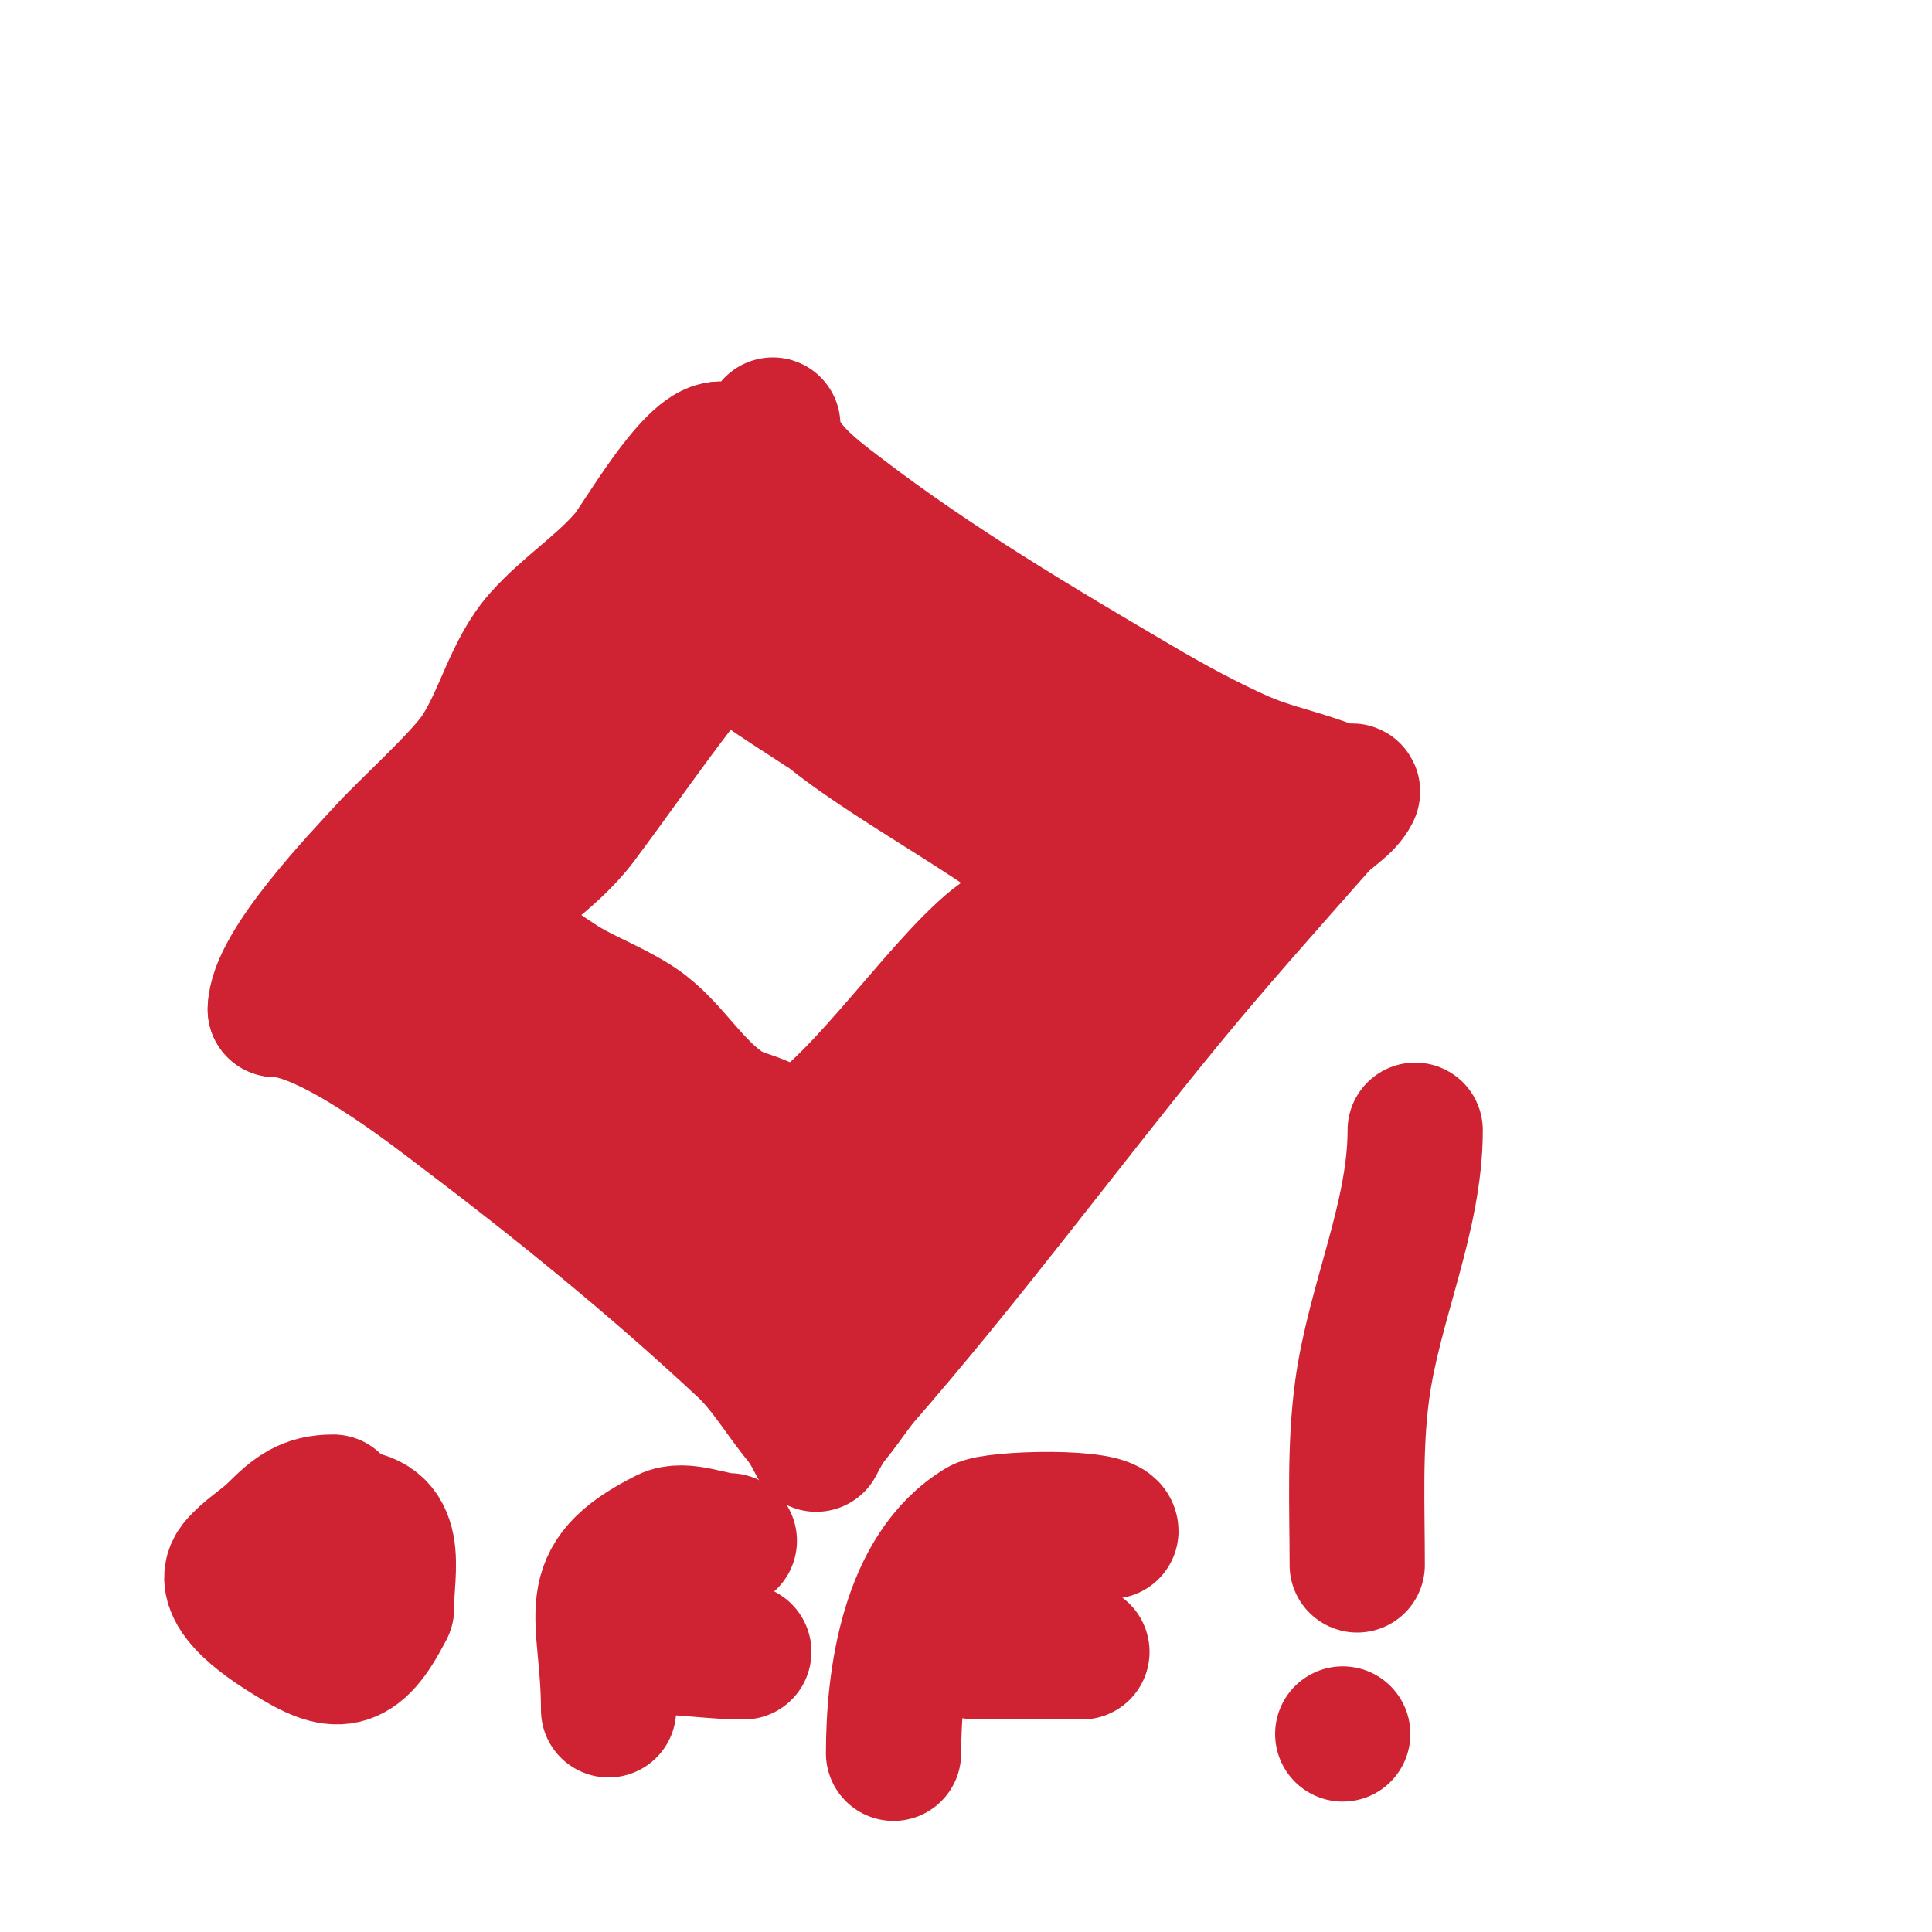
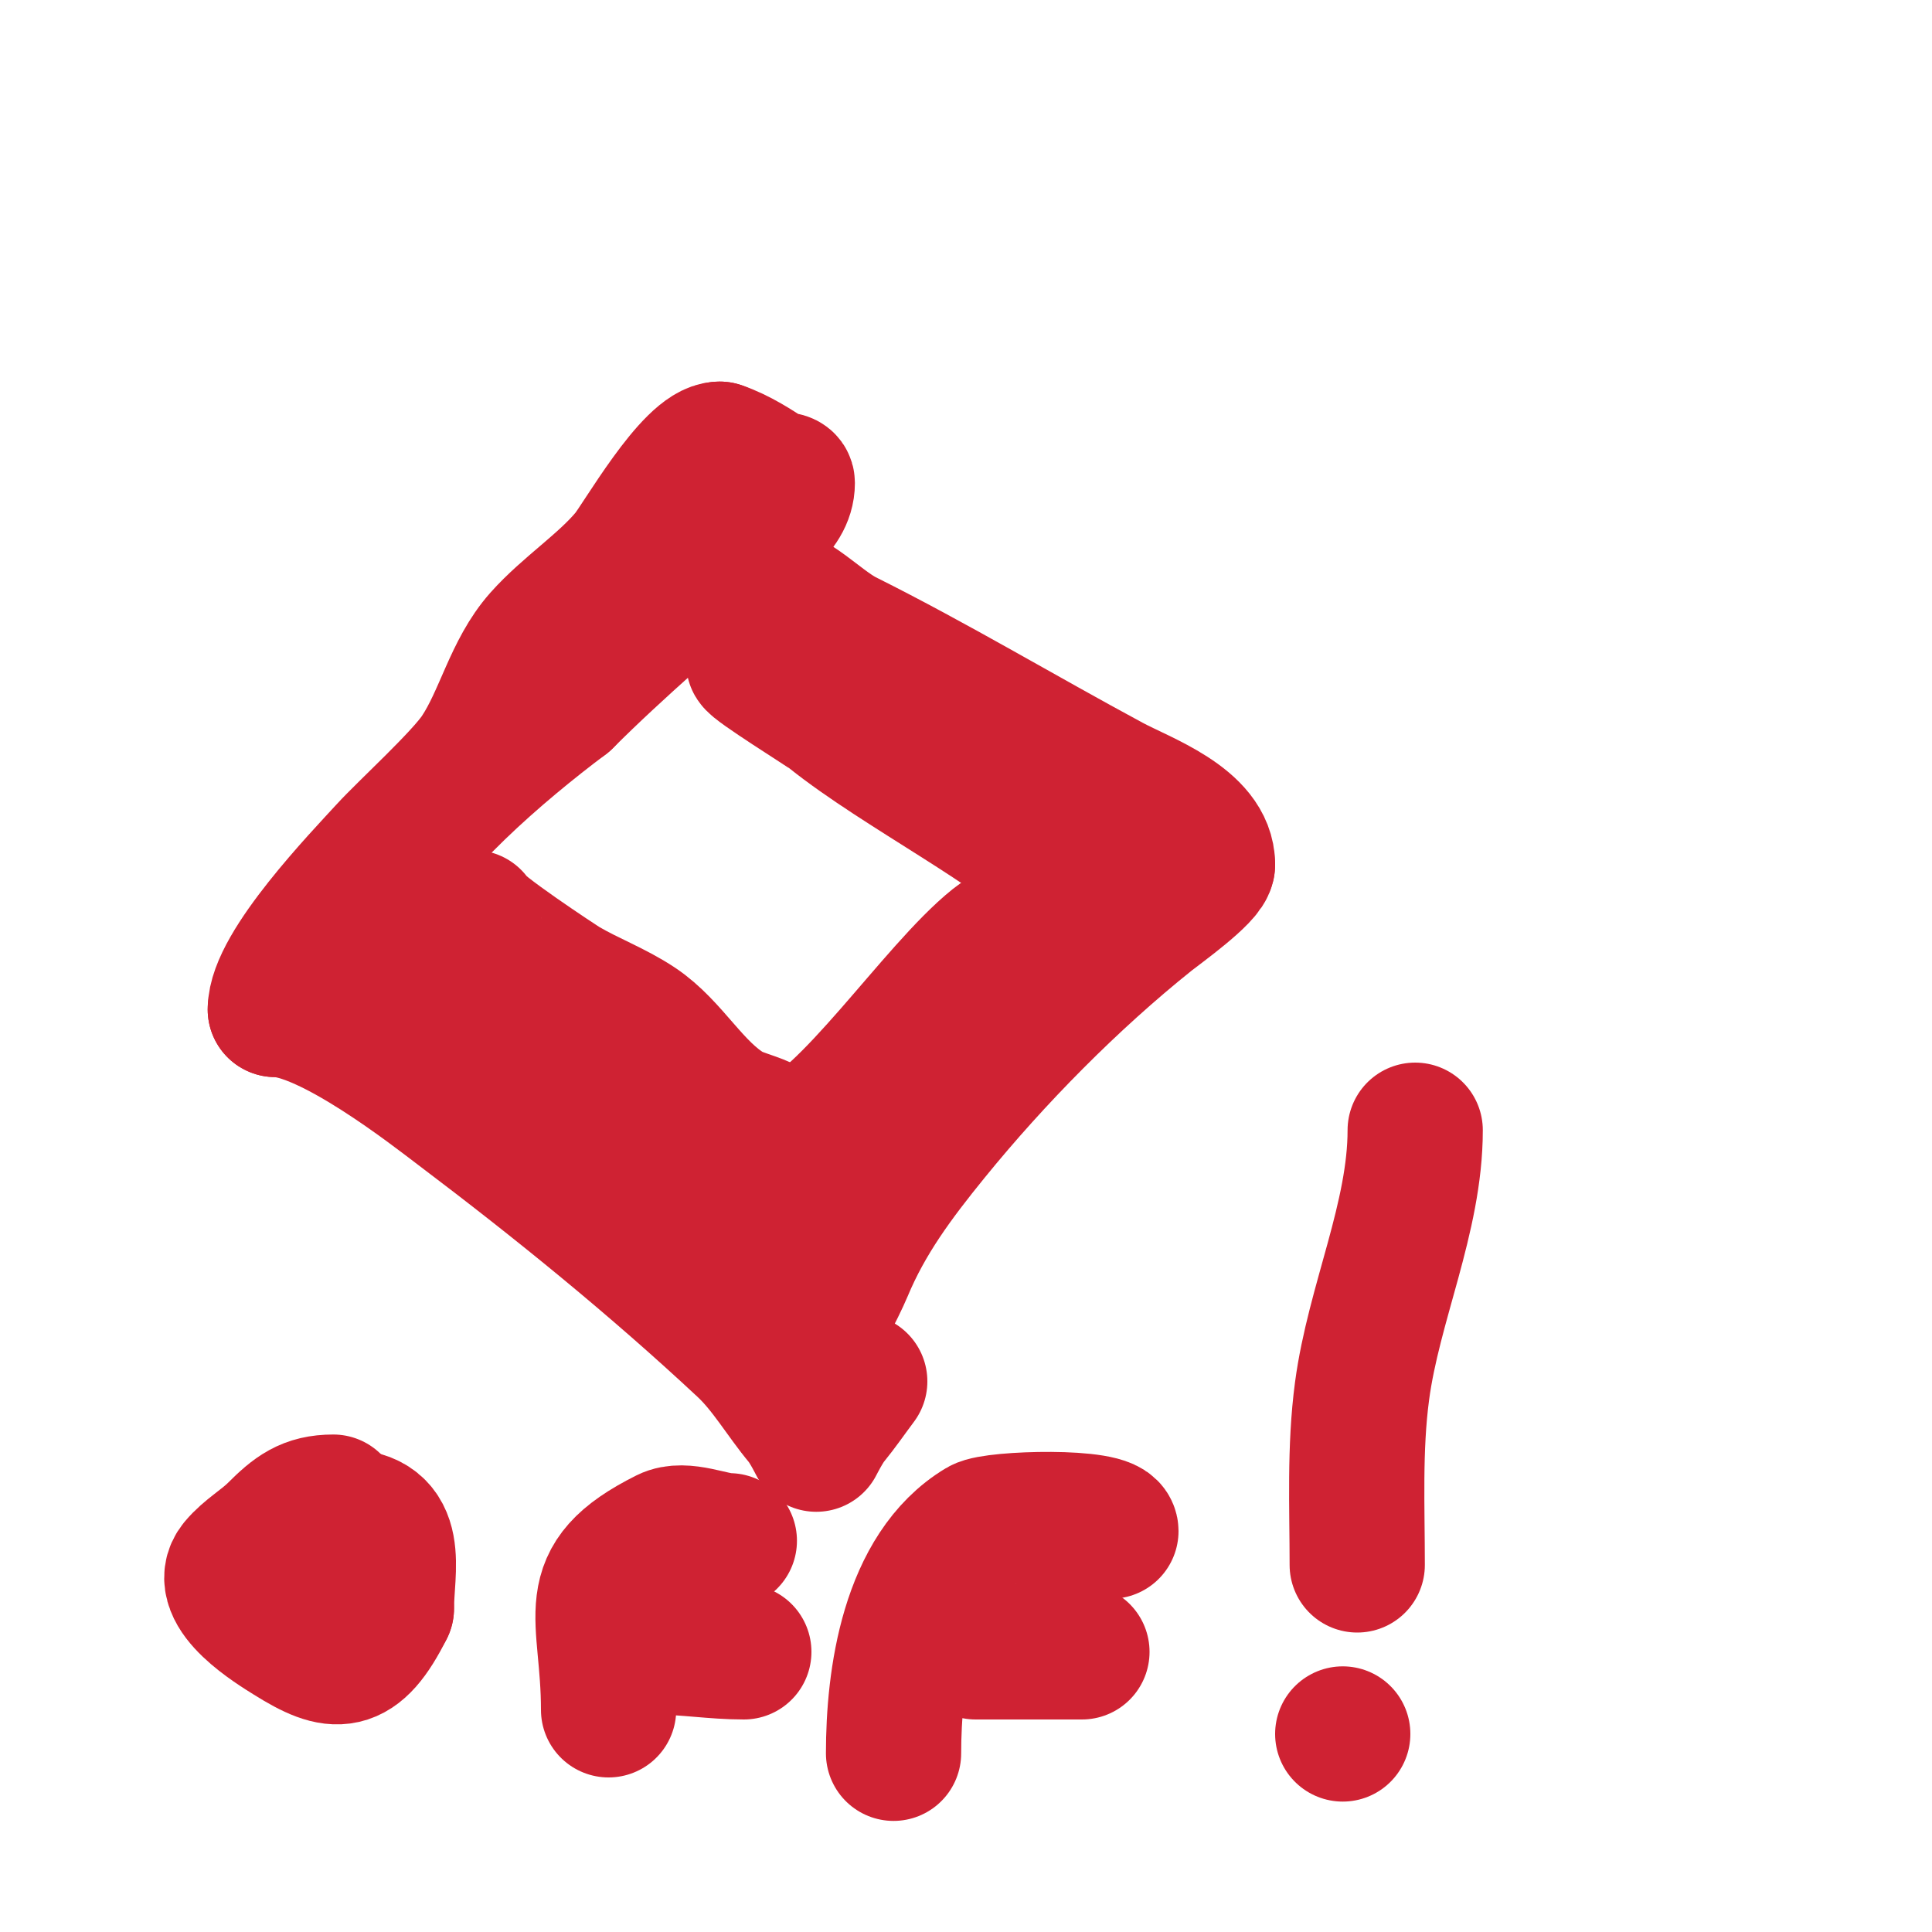
<svg xmlns="http://www.w3.org/2000/svg" viewBox="0 0 400 400" version="1.1">
  <g fill="none" stroke="#cf2233" stroke-width="28" stroke-linecap="round" stroke-linejoin="round">
-     <path d="M160,88c0,7.601 7.962,13.383 14,18c19.537,14.94 40.789,27.55 62,40c6.815,4 13.779,7.791 21,11c4.816,2.141 10,3.333 15,5c2,0.667 3.973,1.421 6,2c0.641,0.183 2.298,-0.596 2,0c-1.476,2.951 -4.819,4.524 -7,7c-10.779,12.235 -21.674,24.38 -32,37c-21.164,25.867 -40.992,52.848 -63,78" />
    <path d="M178,286c-2,2.667 -3.889,5.42 -6,8c-1.231,1.504 -3,5 -3,5c0,0 -1.756,-3.507 -3,-5c-4.099,-4.919 -7.319,-10.631 -12,-15c-18.689,-17.443 -38.598,-33.595 -59,-49c-5.114,-3.862 -26.848,-21 -38,-21" />
    <path d="M57,209c0,-8.869 17.847,-27.357 23,-33c3.996,-4.376 15.575,-14.863 19,-20c4.992,-7.488 6.917,-17.157 13,-24c5.38,-6.052 12.928,-10.914 18,-17c2.506,-3.007 13.245,-22 19,-22" />
    <path d="M149,93c3.953,1.318 7.819,3.88 11,6c0.877,0.585 3,-0.054 3,1c0,6.046 -7.235,9.577 -11,13c-11.651,10.592 -23.943,20.943 -35,32" />
    <path d="M117,145c-13.259,9.944 -32.769,26.537 -40,41c-0.869,1.738 0,6.96 0,9" />
    <path d="M77,195c6.712,10.068 17.964,12.964 26,21c13.718,13.718 30.826,24.217 47,35c4.328,2.885 12.197,24 18,24" />
    <path d="M168,275c0,2.415 5.612,-8.668 7,-12c4.387,-10.529 10.614,-18.91 18,-28c13.069,-16.085 28.935,-32.148 45,-45c1.938,-1.55 12,-8.741 12,-11" />
    <path d="M250,179c0,-8.929 -13.614,-13.561 -20,-17c-18.515,-9.97 -36.229,-20.615 -55,-30c-5.878,-2.939 -13.021,-11.489 -18,-9" />
-     <path d="M157,123c-13.902,13.902 -25.187,31.25 -37,47c-5.789,7.718 -15.817,13.817 -22,20" />
    <path d="M98,190c0,1.538 17.781,13.283 19,14c4.884,2.873 10.285,4.857 15,8c7.108,4.739 11.366,13.42 19,18c2.199,1.319 7.333,2.333 9,4c1.108,1.108 0.714,3 3,3" />
    <path d="M163,237c12.356,-4.119 30.642,-32.114 43,-42c3.851,-3.081 16,-8.508 16,-12" />
    <path d="M222,183c-11.391,-11.391 -35.586,-23.469 -50,-35c-1.205,-0.964 -16,-10.147 -16,-11" />
    <path d="M69,311c-5.408,0 -8.026,2.026 -12,6c-2.506,2.506 -5.732,4.278 -8,7c-4.624,5.549 8.036,13.148 11,15c9.461,5.913 13.818,6.364 20,-6" />
    <path d="M80,333c0,-8.154 3.334,-19 -9,-19" />
    <path d="M126,354c0,-20.04 -6.642,-26.679 12,-36c3.642,-1.821 9.389,1 13,1" />
    <path d="M136,341c6.026,0 11.888,1 18,1" />
    <path d="M185,363c0,-15.352 2.936,-37.961 18,-47c2.843,-1.706 27,-2.354 27,1" />
    <path d="M202,342c7.333,0 14.667,0 22,0" />
    <path d="M278,359l0,0" />
    <path d="M281,324c0,-11.97 -0.586,-24.105 1,-36c2.424,-18.182 11,-35.903 11,-54" />
  </g>
</svg>